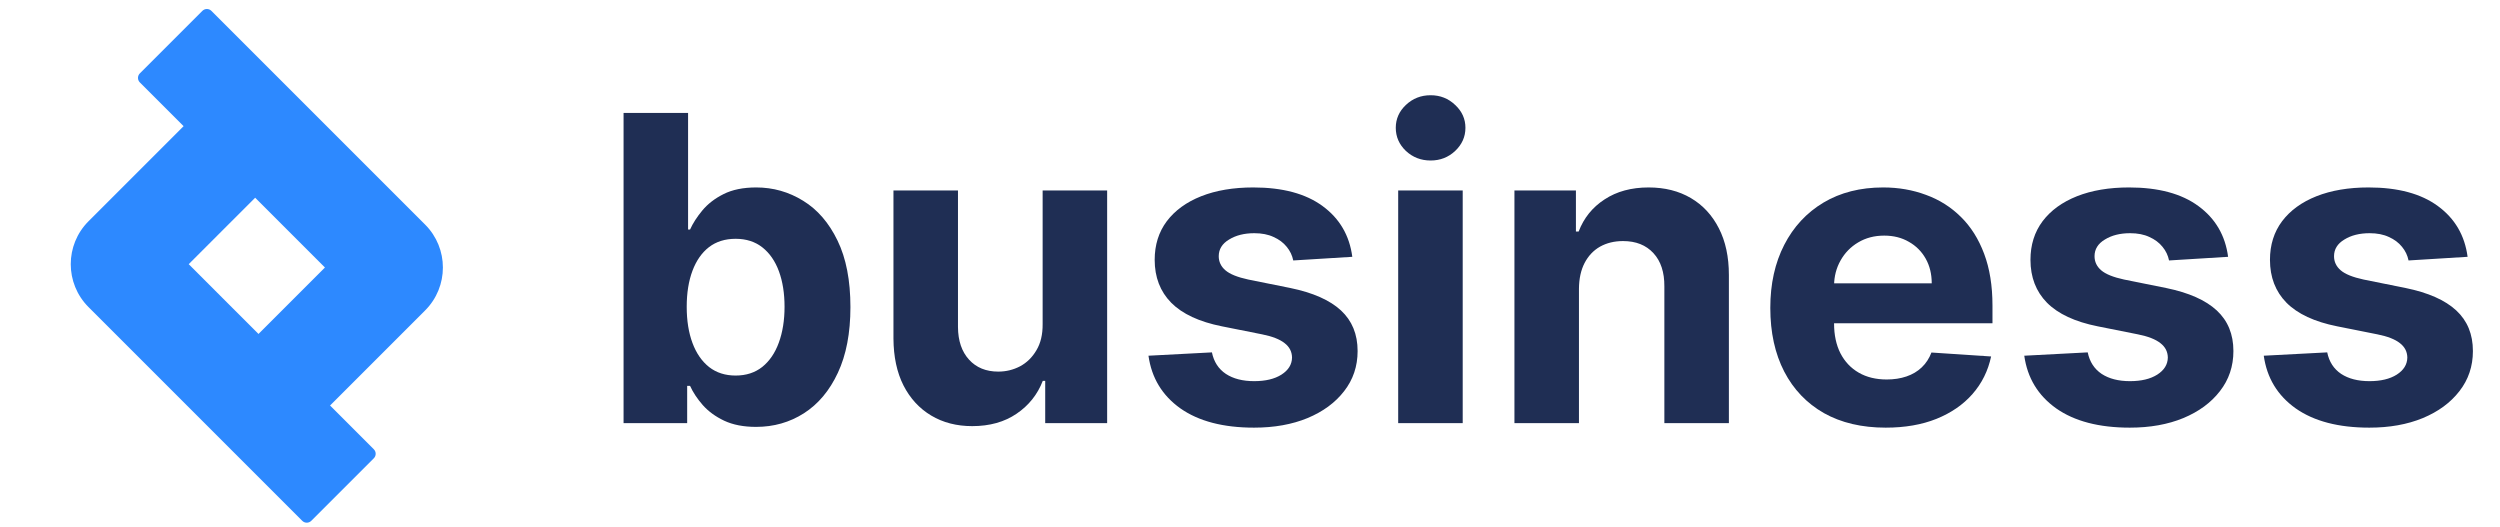
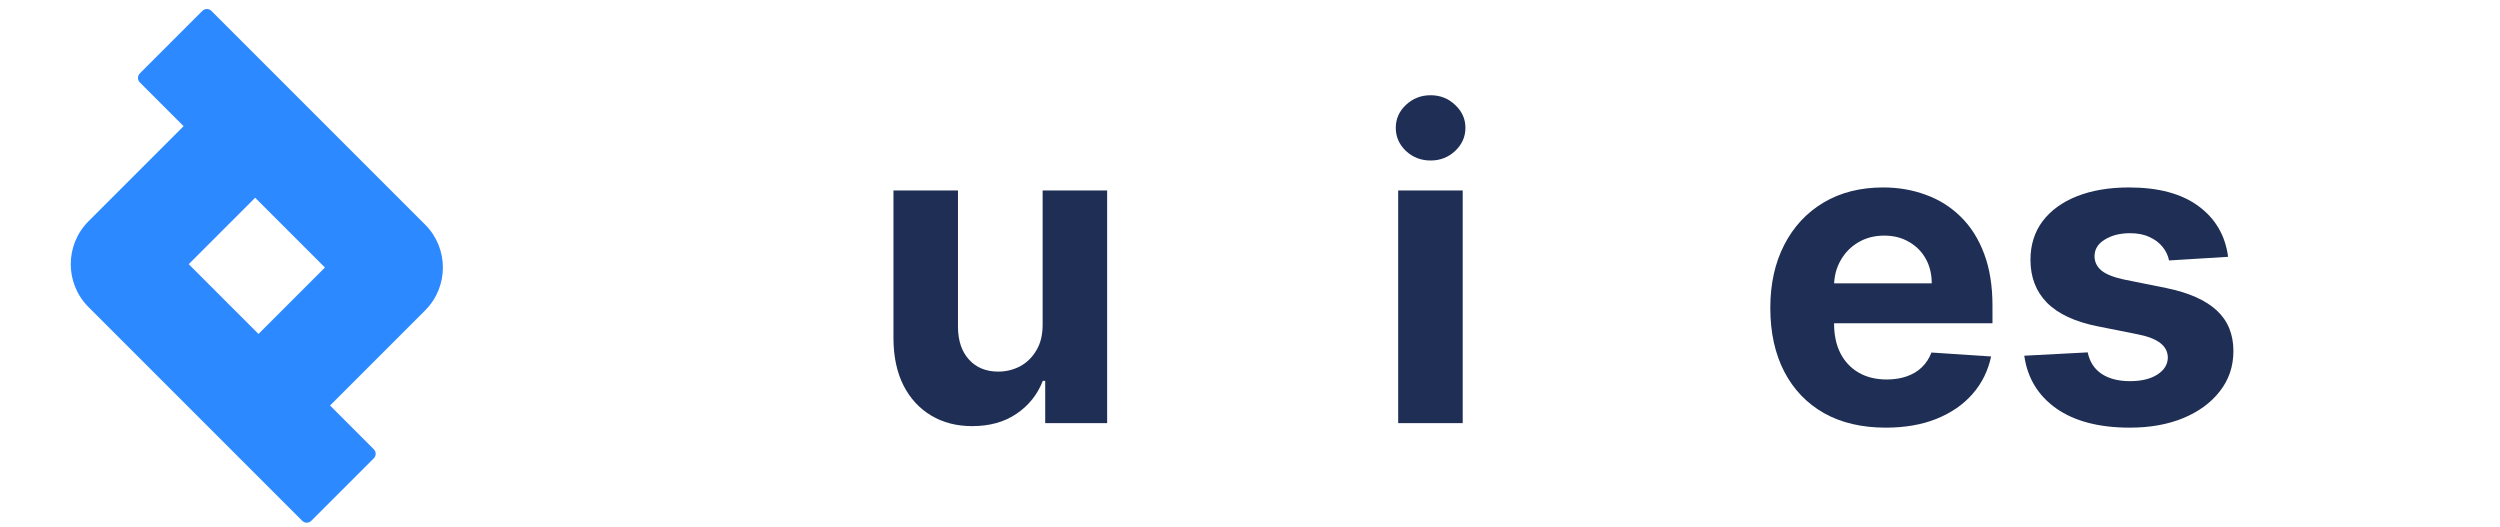
<svg xmlns="http://www.w3.org/2000/svg" width="204" height="43" viewBox="0 0 204 43" fill="none">
-   <path d="M201.356 20.956L196.537 21.253C196.454 20.841 196.277 20.47 196.005 20.141C195.733 19.803 195.375 19.535 194.93 19.337C194.494 19.131 193.97 19.029 193.361 19.029C192.545 19.029 191.857 19.201 191.297 19.548C190.737 19.885 190.457 20.338 190.457 20.907C190.457 21.36 190.638 21.743 191 22.056C191.363 22.369 191.985 22.62 192.866 22.81L196.302 23.502C198.147 23.881 199.523 24.491 200.429 25.331C201.336 26.171 201.789 27.275 201.789 28.643C201.789 29.887 201.422 30.979 200.689 31.918C199.964 32.857 198.967 33.59 197.698 34.117C196.438 34.636 194.984 34.896 193.336 34.896C190.823 34.896 188.821 34.373 187.33 33.326C185.847 32.272 184.978 30.838 184.723 29.026L189.901 28.754C190.057 29.52 190.436 30.105 191.037 30.509C191.639 30.904 192.409 31.102 193.348 31.102C194.271 31.102 195.013 30.925 195.573 30.571C196.141 30.208 196.43 29.743 196.438 29.174C196.43 28.696 196.228 28.305 195.832 28C195.437 27.687 194.827 27.448 194.003 27.284L190.716 26.628C188.862 26.258 187.483 25.615 186.576 24.701C185.678 23.786 185.229 22.62 185.229 21.203C185.229 19.984 185.559 18.934 186.218 18.052C186.885 17.171 187.82 16.491 189.023 16.013C190.234 15.535 191.651 15.296 193.274 15.296C195.672 15.296 197.558 15.803 198.934 16.817C200.318 17.83 201.125 19.21 201.356 20.956Z" fill="#1F2E54" />
  <path d="M181.813 20.956L176.994 21.253C176.911 20.841 176.734 20.47 176.462 20.141C176.19 19.803 175.832 19.535 175.387 19.337C174.951 19.131 174.427 19.029 173.818 19.029C173.002 19.029 172.314 19.201 171.754 19.548C171.194 19.885 170.914 20.338 170.914 20.907C170.914 21.36 171.095 21.743 171.457 22.056C171.82 22.369 172.442 22.62 173.323 22.81L176.759 23.502C178.604 23.881 179.98 24.491 180.886 25.331C181.793 26.171 182.246 27.275 182.246 28.643C182.246 29.887 181.879 30.979 181.146 31.918C180.421 32.857 179.424 33.59 178.155 34.117C176.895 34.636 175.441 34.896 173.793 34.896C171.28 34.896 169.278 34.373 167.787 33.326C166.304 32.272 165.435 30.838 165.18 29.026L170.358 28.754C170.514 29.52 170.893 30.105 171.494 30.509C172.096 30.904 172.866 31.102 173.805 31.102C174.728 31.102 175.47 30.925 176.03 30.571C176.598 30.208 176.887 29.743 176.895 29.174C176.887 28.696 176.685 28.305 176.289 28C175.894 27.687 175.284 27.448 174.46 27.284L171.173 26.628C169.32 26.258 167.94 25.615 167.033 24.701C166.135 23.786 165.686 22.62 165.686 21.203C165.686 19.984 166.016 18.934 166.675 18.052C167.342 17.171 168.277 16.491 169.48 16.013C170.691 15.535 172.108 15.296 173.731 15.296C176.129 15.296 178.015 15.803 179.391 16.817C180.775 17.83 181.583 19.21 181.813 20.956Z" fill="#1F2E54" />
  <path d="M153.874 34.896C151.921 34.896 150.24 34.5 148.832 33.709C147.431 32.91 146.352 31.782 145.594 30.323C144.836 28.857 144.457 27.123 144.457 25.121C144.457 23.168 144.836 21.455 145.594 19.98C146.352 18.505 147.419 17.356 148.795 16.532C150.179 15.708 151.802 15.296 153.664 15.296C154.916 15.296 156.082 15.498 157.161 15.902C158.248 16.297 159.196 16.895 160.003 17.694C160.819 18.493 161.453 19.498 161.906 20.709C162.359 21.912 162.586 23.321 162.586 24.936V26.381H146.558V23.119H157.63C157.63 22.361 157.466 21.69 157.136 21.105C156.807 20.52 156.349 20.062 155.764 19.733C155.188 19.395 154.516 19.226 153.75 19.226C152.951 19.226 152.242 19.412 151.625 19.782C151.015 20.145 150.537 20.635 150.191 21.253C149.845 21.863 149.668 22.542 149.66 23.292V26.394C149.66 27.333 149.833 28.144 150.179 28.828C150.533 29.512 151.031 30.039 151.674 30.41C152.317 30.781 153.079 30.966 153.96 30.966C154.545 30.966 155.081 30.884 155.567 30.719C156.053 30.554 156.469 30.307 156.815 29.977C157.161 29.648 157.424 29.244 157.606 28.766L162.475 29.088C162.227 30.258 161.721 31.279 160.955 32.152C160.197 33.017 159.216 33.693 158.013 34.179C156.819 34.657 155.439 34.896 153.874 34.896Z" fill="#1F2E54" />
-   <path d="M128.843 23.552V34.525H123.578V15.544H128.595V18.893H128.818C129.238 17.789 129.942 16.915 130.931 16.273C131.92 15.622 133.118 15.296 134.527 15.296C135.845 15.296 136.995 15.585 137.975 16.162C138.955 16.738 139.717 17.562 140.261 18.633C140.805 19.696 141.077 20.965 141.077 22.439V34.525H135.812V23.378C135.821 22.217 135.524 21.311 134.923 20.66C134.321 20.001 133.493 19.671 132.439 19.671C131.73 19.671 131.104 19.824 130.56 20.128C130.025 20.433 129.605 20.878 129.3 21.463C129.003 22.04 128.851 22.736 128.843 23.552Z" fill="#1F2E54" />
  <path d="M114.092 34.525V15.544H119.357V34.525H114.092ZM116.737 13.097C115.954 13.097 115.283 12.837 114.723 12.318C114.171 11.791 113.895 11.161 113.895 10.428C113.895 9.703 114.171 9.081 114.723 8.562C115.283 8.034 115.954 7.771 116.737 7.771C117.519 7.771 118.187 8.034 118.739 8.562C119.299 9.081 119.579 9.703 119.579 10.428C119.579 11.161 119.299 11.791 118.739 12.318C118.187 12.837 117.519 13.097 116.737 13.097Z" fill="#1F2E54" />
-   <path d="M110.348 20.956L105.529 21.253C105.446 20.841 105.269 20.47 104.997 20.141C104.726 19.803 104.367 19.535 103.922 19.337C103.486 19.131 102.963 19.029 102.353 19.029C101.537 19.029 100.849 19.201 100.289 19.548C99.729 19.885 99.449 20.338 99.449 20.907C99.449 21.36 99.63 21.743 99.993 22.056C100.355 22.369 100.977 22.62 101.859 22.81L105.294 23.502C107.139 23.881 108.515 24.491 109.422 25.331C110.328 26.171 110.781 27.275 110.781 28.643C110.781 29.887 110.414 30.979 109.681 31.918C108.956 32.857 107.959 33.59 106.69 34.117C105.43 34.636 103.976 34.896 102.328 34.896C99.815 34.896 97.814 34.373 96.322 33.326C94.839 32.272 93.97 30.838 93.715 29.026L98.893 28.754C99.049 29.52 99.428 30.105 100.03 30.509C100.631 30.904 101.401 31.102 102.341 31.102C103.263 31.102 104.005 30.925 104.565 30.571C105.133 30.208 105.422 29.743 105.43 29.174C105.422 28.696 105.22 28.305 104.824 28C104.429 27.687 103.819 27.448 102.995 27.284L99.708 26.628C97.855 26.258 96.475 25.615 95.569 24.701C94.671 23.786 94.222 22.62 94.222 21.203C94.222 19.984 94.551 18.934 95.21 18.052C95.877 17.171 96.812 16.491 98.015 16.013C99.226 15.535 100.643 15.296 102.266 15.296C104.664 15.296 106.55 15.803 107.926 16.817C109.31 17.83 110.118 19.21 110.348 20.956Z" fill="#1F2E54" />
  <path d="M85.079 26.443V15.544H90.343V34.525H85.289V31.077H85.091C84.663 32.189 83.95 33.083 82.953 33.759C81.965 34.434 80.757 34.772 79.332 34.772C78.064 34.772 76.947 34.484 75.983 33.907C75.019 33.331 74.266 32.511 73.722 31.448C73.186 30.385 72.915 29.112 72.906 27.629V15.544H78.171V26.69C78.179 27.811 78.48 28.696 79.073 29.347C79.666 29.998 80.461 30.323 81.458 30.323C82.092 30.323 82.685 30.179 83.237 29.891C83.789 29.594 84.234 29.158 84.572 28.581C84.918 28.004 85.087 27.292 85.079 26.443Z" fill="#1F2E54" />
-   <path d="M50.883 34.525V9.216H56.147V18.732H56.308C56.538 18.221 56.872 17.702 57.309 17.175C57.754 16.639 58.33 16.194 59.039 15.84C59.756 15.478 60.645 15.296 61.708 15.296C63.092 15.296 64.369 15.659 65.539 16.384C66.709 17.101 67.644 18.184 68.344 19.634C69.045 21.076 69.395 22.884 69.395 25.059C69.395 27.176 69.053 28.964 68.369 30.422C67.693 31.872 66.771 32.972 65.601 33.722C64.439 34.463 63.138 34.834 61.696 34.834C60.674 34.834 59.805 34.665 59.088 34.327C58.38 33.99 57.799 33.565 57.346 33.054C56.893 32.535 56.547 32.012 56.308 31.485H56.073V34.525H50.883ZM56.036 25.034C56.036 26.163 56.193 27.148 56.506 27.988C56.819 28.828 57.272 29.483 57.865 29.953C58.458 30.414 59.179 30.645 60.028 30.645C60.884 30.645 61.609 30.41 62.203 29.94C62.796 29.462 63.245 28.803 63.55 27.963C63.862 27.114 64.019 26.138 64.019 25.034C64.019 23.939 63.867 22.975 63.562 22.143C63.257 21.311 62.808 20.66 62.215 20.19C61.622 19.721 60.893 19.486 60.028 19.486C59.171 19.486 58.446 19.712 57.853 20.165C57.268 20.619 56.819 21.261 56.506 22.093C56.193 22.925 56.036 23.906 56.036 25.034Z" fill="#1F2E54" />
  <path fill-rule="evenodd" clip-rule="evenodd" d="M20.821 16.134L26.515 21.829L21.093 27.251L15.399 21.556L20.821 16.134ZM14.982 10.295L11.412 6.725C11.208 6.521 11.208 6.191 11.412 5.988L16.513 0.887C16.716 0.683 17.047 0.683 17.25 0.887L34.689 18.326C36.624 20.26 36.624 23.397 34.689 25.332L26.932 33.089L30.502 36.66C30.706 36.863 30.706 37.194 30.502 37.397L25.401 42.498C25.197 42.702 24.867 42.702 24.663 42.498L7.224 25.059C5.29 23.125 5.29 19.988 7.224 18.053L14.982 10.295Z" fill="#2D89FF" />
</svg>